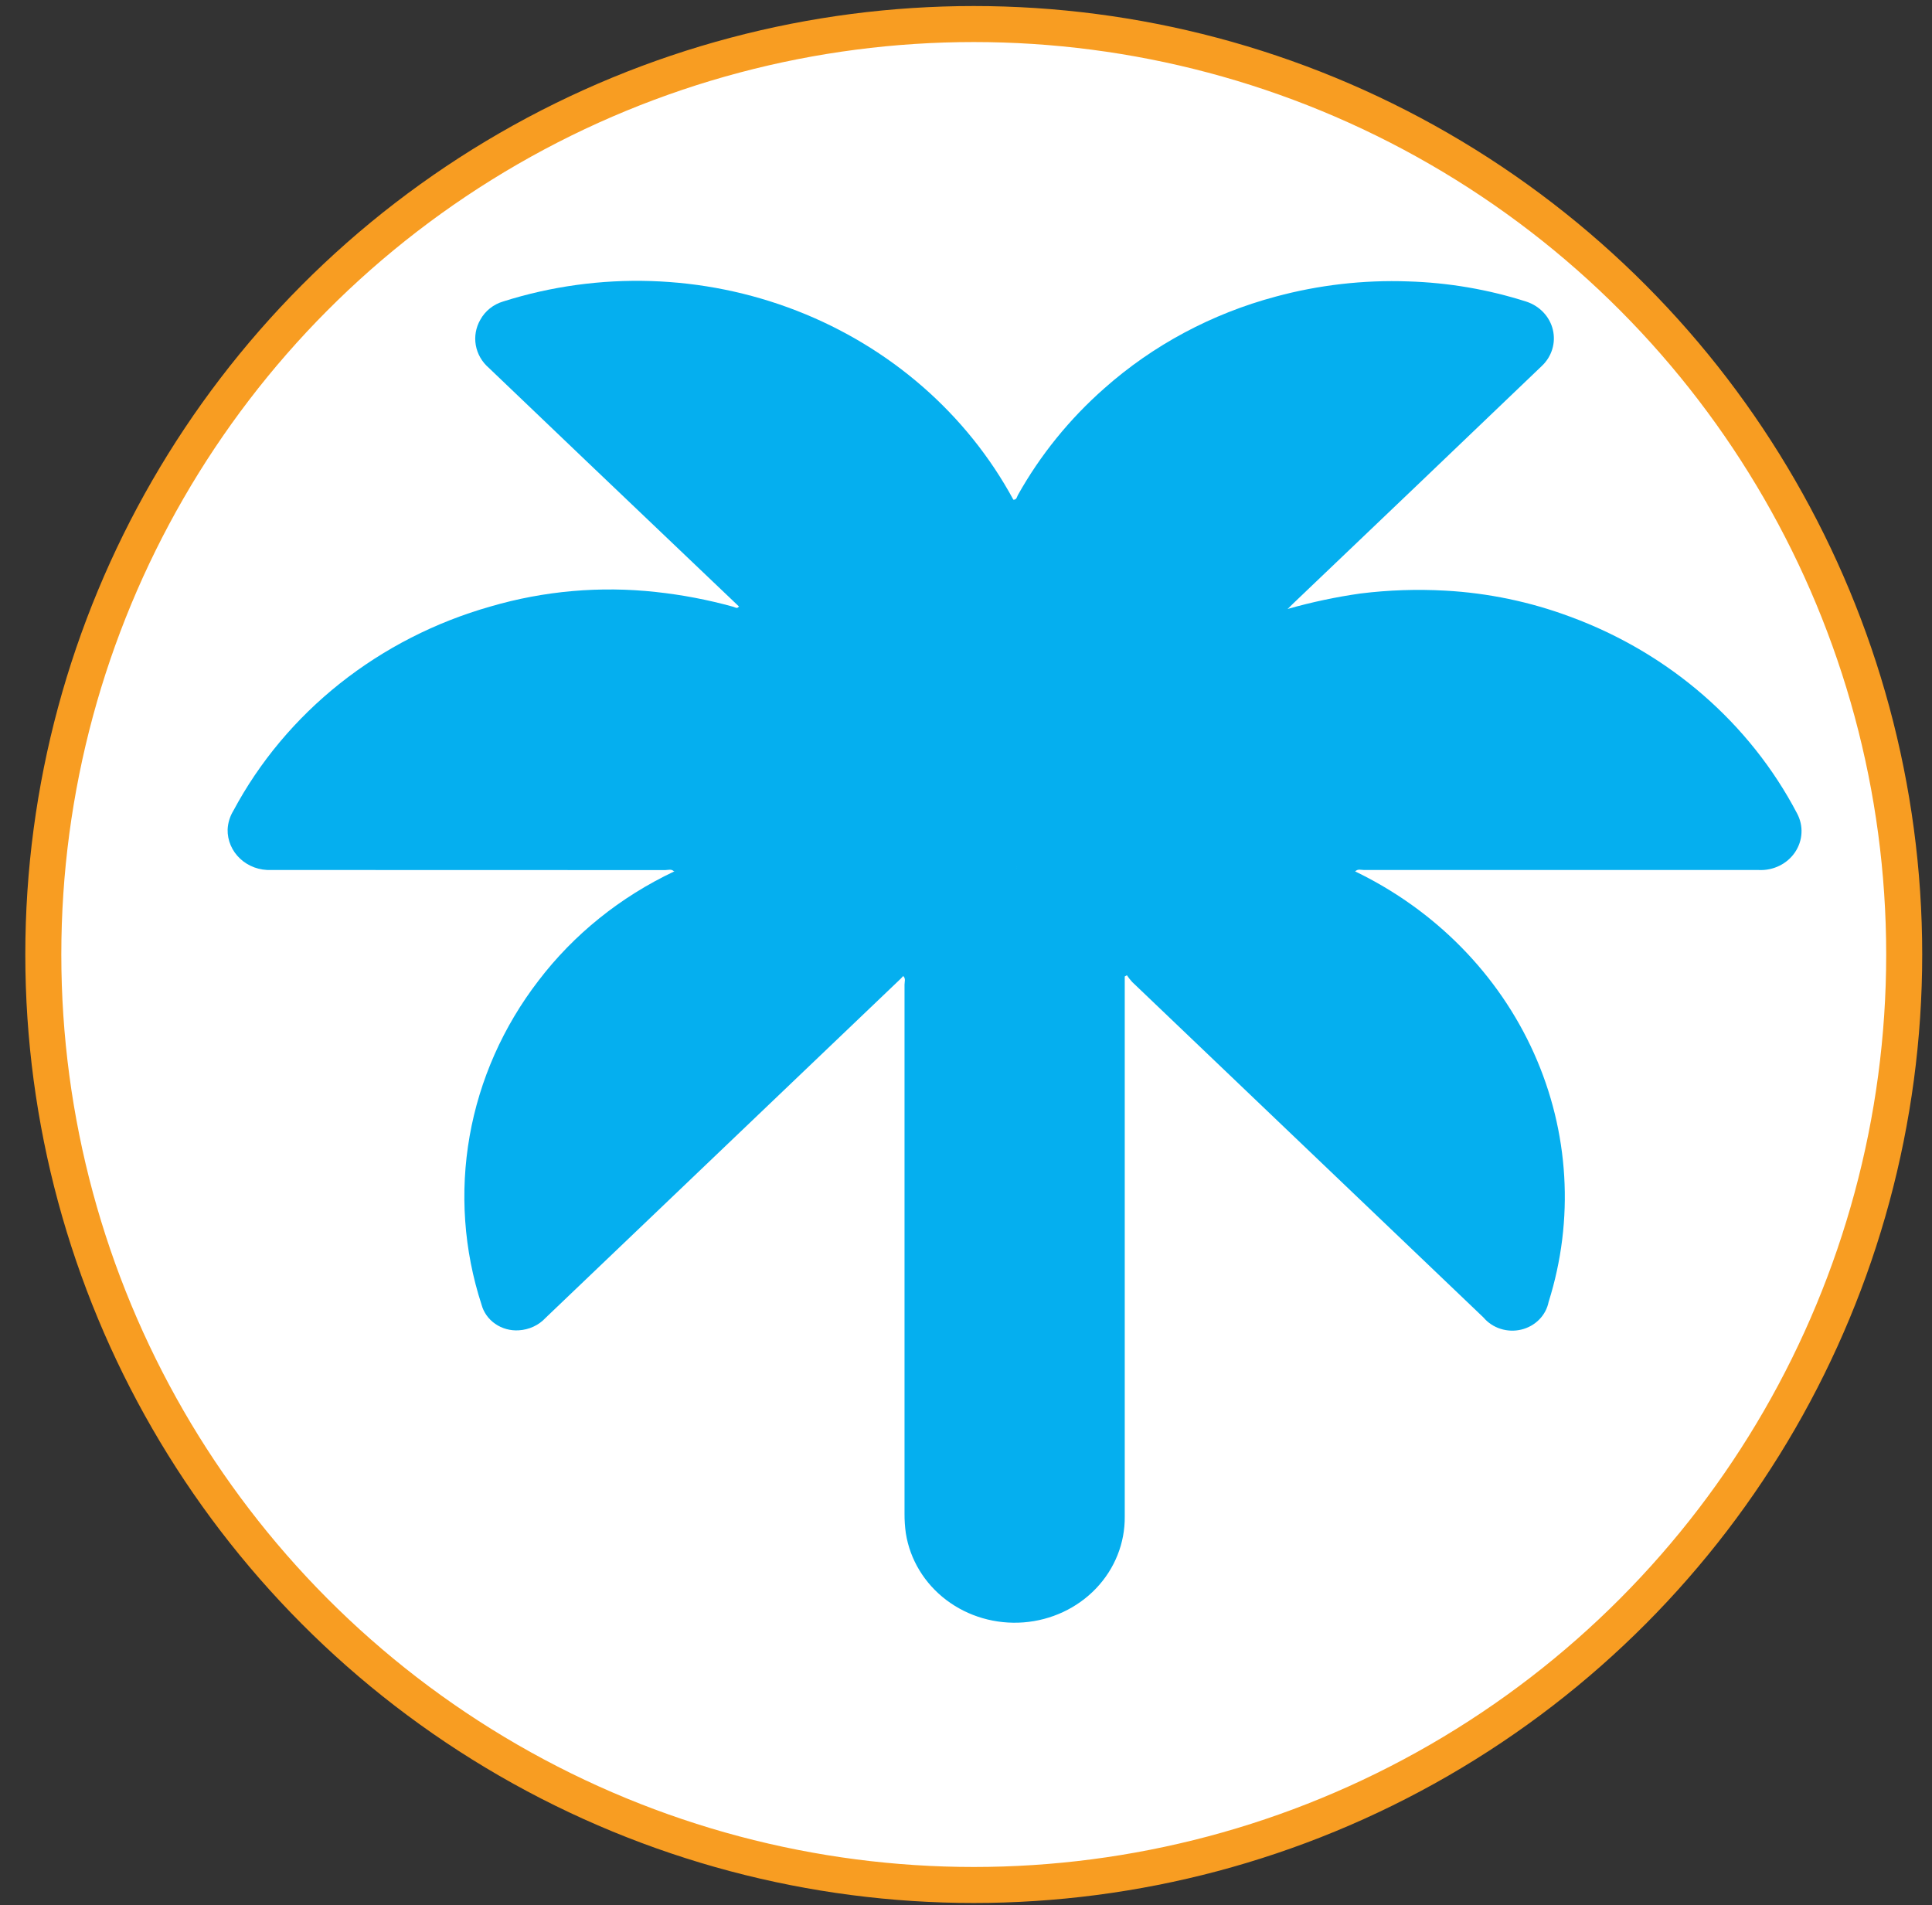
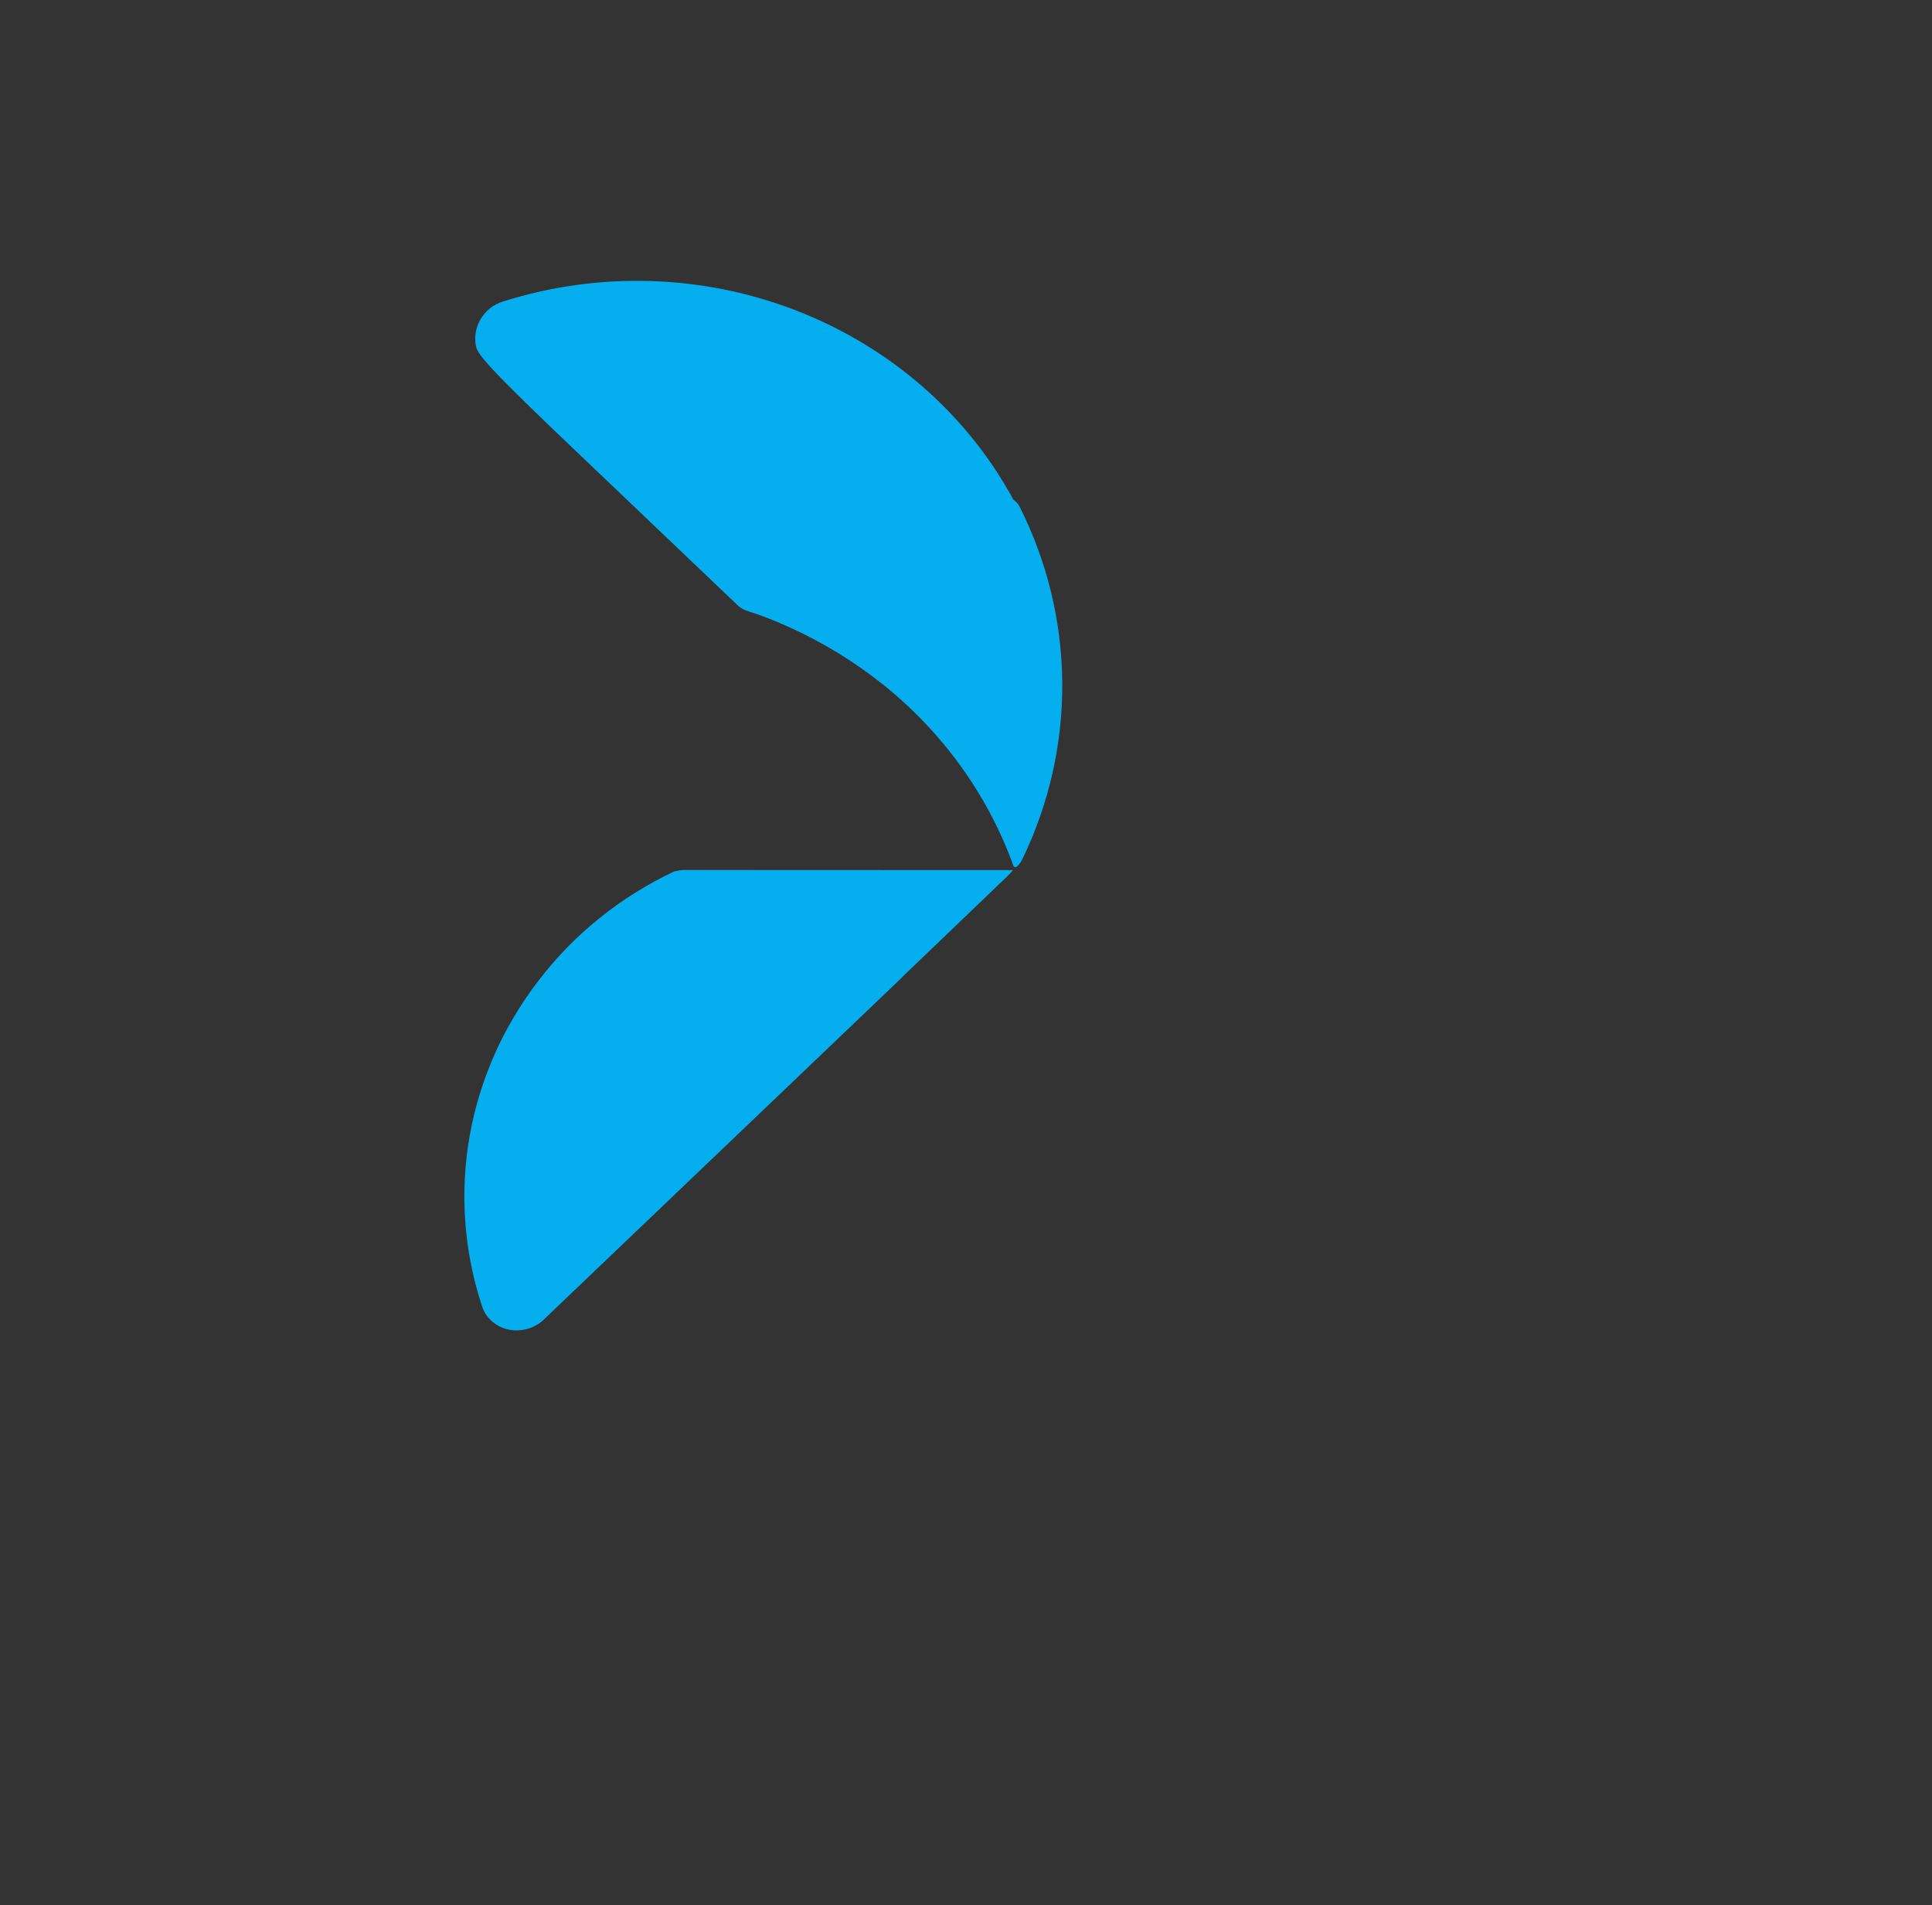
<svg xmlns="http://www.w3.org/2000/svg" width="72" height="71" viewBox="0 0 72 71" fill="none">
  <rect x="0" y="0" width="72" height="71" fill="#333333" stroke="none" />
-   <circle cx="36.289" cy="35.571" r="34.675" fill="white" stroke="#F89D22" stroke-width="1.342" />
-   <path d="M50.505 32.475C53.489 33.915 55.846 36.312 57.164 39.245C58.482 42.179 58.676 45.462 57.712 48.519C57.663 48.765 57.541 48.993 57.36 49.176C57.18 49.358 56.948 49.488 56.693 49.549C56.438 49.61 56.17 49.6 55.921 49.52C55.672 49.441 55.451 49.295 55.286 49.099C50.92 44.931 46.555 40.763 42.191 36.593C42.12 36.515 42.055 36.432 41.997 36.345L41.916 36.389V36.66C41.916 43.277 41.916 49.894 41.916 56.51C41.928 57.502 41.546 58.462 40.846 59.195C40.146 59.928 39.181 60.38 38.145 60.46C37.109 60.54 36.08 60.242 35.266 59.626C34.452 59.01 33.913 58.121 33.758 57.14C33.724 56.899 33.708 56.656 33.709 56.412C33.709 49.839 33.709 43.265 33.709 36.692C33.709 36.586 33.762 36.466 33.659 36.372C33.646 36.248 33.754 36.192 33.823 36.118C35.068 34.925 36.315 33.734 37.564 32.544C37.632 32.462 37.722 32.398 37.824 32.36C37.855 32.352 37.886 32.347 37.918 32.346C38.047 32.336 38.174 32.332 38.301 32.332C42.174 32.332 46.048 32.332 49.923 32.332C50.125 32.332 50.349 32.278 50.507 32.468" fill="#05AFEF" />
-   <path d="M37.812 32.423H37.753C37.59 32.501 37.405 32.53 37.223 32.506C33.388 32.506 29.551 32.506 25.712 32.506C25.515 32.539 25.313 32.529 25.121 32.476C25.026 32.372 24.9 32.425 24.791 32.425C19.895 32.422 15 32.42 10.105 32.421C9.893 32.43 9.681 32.398 9.482 32.326C9.283 32.253 9.102 32.143 8.95 32.001C8.798 31.859 8.678 31.689 8.598 31.502C8.517 31.314 8.478 31.112 8.483 30.909C8.495 30.665 8.567 30.427 8.695 30.216C9.669 28.392 11.022 26.777 12.67 25.468C14.318 24.16 16.227 23.184 18.282 22.601C20.274 22.018 22.371 21.834 24.441 22.061C25.417 22.166 26.382 22.35 27.326 22.612C27.396 22.632 27.475 22.702 27.538 22.599C28.138 22.77 28.724 22.986 29.29 23.243C31.241 24.098 32.995 25.315 34.448 26.824C35.901 28.332 37.026 30.102 37.755 32.03C37.781 32.114 37.818 32.194 37.864 32.269C37.876 32.291 37.884 32.316 37.886 32.341C37.881 32.384 37.838 32.396 37.81 32.419" fill="#05AFEF" />
-   <path d="M37.812 32.424L37.868 32.371C37.919 32.268 37.991 32.176 38.081 32.101L47.758 22.862C47.827 22.796 47.888 22.712 47.993 22.692C48.881 22.439 49.787 22.247 50.703 22.117C51.751 21.987 52.81 21.952 53.865 22.011C55.457 22.099 57.024 22.426 58.51 22.98C62.19 24.331 65.209 26.947 66.972 30.314C67.093 30.54 67.15 30.793 67.136 31.046C67.123 31.3 67.04 31.545 66.896 31.759C66.752 31.972 66.552 32.146 66.316 32.262C66.08 32.379 65.815 32.434 65.55 32.422C60.646 32.422 55.742 32.422 50.838 32.422C50.727 32.422 50.601 32.371 50.506 32.473C50.367 32.432 50.222 32.414 50.077 32.419C45.99 32.419 41.903 32.419 37.817 32.419" fill="#05AFEF" />
-   <path d="M37.861 32.317C37.759 32.317 37.757 32.234 37.734 32.171C36.783 29.587 35.125 27.293 32.931 25.528C31.845 24.657 30.645 23.925 29.361 23.349C28.886 23.131 28.397 22.942 27.897 22.782C27.767 22.744 27.645 22.683 27.539 22.602L21.927 17.254C20.69 16.073 19.453 14.892 18.217 13.709C17.961 13.488 17.79 13.191 17.732 12.866C17.674 12.541 17.733 12.207 17.899 11.918C17.988 11.755 18.109 11.61 18.256 11.493C18.404 11.375 18.574 11.287 18.758 11.233C22.329 10.102 26.206 10.224 29.691 11.579C33.175 12.934 36.039 15.432 37.766 18.624C37.864 18.688 37.943 18.774 37.995 18.876C39.025 20.923 39.568 23.162 39.587 25.432C39.606 27.703 39.099 29.949 38.103 32.011C38.05 32.132 37.967 32.238 37.861 32.321" fill="#05AFEF" />
-   <path d="M37.861 32.316C38.483 31.11 38.934 29.829 39.202 28.508C39.47 27.196 39.559 25.856 39.468 24.522C39.333 22.596 38.819 20.712 37.951 18.969C37.894 18.853 37.829 18.738 37.763 18.623C37.889 18.629 37.894 18.52 37.933 18.45C38.767 16.96 39.857 15.614 41.158 14.469C42.972 12.86 45.163 11.689 47.547 11.052C49.149 10.619 50.813 10.428 52.477 10.487C53.976 10.532 55.461 10.786 56.884 11.241C57.128 11.321 57.347 11.459 57.52 11.643C57.693 11.826 57.814 12.049 57.871 12.29C57.928 12.531 57.92 12.781 57.847 13.018C57.774 13.255 57.639 13.47 57.454 13.643C54.379 16.588 51.3 19.529 48.217 22.467C48.139 22.54 48.065 22.618 47.989 22.693C47.938 22.753 47.89 22.817 47.833 22.873C44.563 25.995 41.294 29.117 38.025 32.238C37.974 32.287 37.915 32.328 37.86 32.374L37.852 32.32" fill="#05AFEF" />
+   <path d="M37.861 32.317C37.759 32.317 37.757 32.234 37.734 32.171C36.783 29.587 35.125 27.293 32.931 25.528C31.845 24.657 30.645 23.925 29.361 23.349C28.886 23.131 28.397 22.942 27.897 22.782C27.767 22.744 27.645 22.683 27.539 22.602L21.927 17.254C17.961 13.488 17.79 13.191 17.732 12.866C17.674 12.541 17.733 12.207 17.899 11.918C17.988 11.755 18.109 11.61 18.256 11.493C18.404 11.375 18.574 11.287 18.758 11.233C22.329 10.102 26.206 10.224 29.691 11.579C33.175 12.934 36.039 15.432 37.766 18.624C37.864 18.688 37.943 18.774 37.995 18.876C39.025 20.923 39.568 23.162 39.587 25.432C39.606 27.703 39.099 29.949 38.103 32.011C38.05 32.132 37.967 32.238 37.861 32.321" fill="#05AFEF" />
  <path d="M25.121 32.477C25.234 32.447 25.35 32.428 25.467 32.421C29.562 32.425 33.657 32.426 37.754 32.426C37.682 32.503 37.615 32.584 37.538 32.657L33.655 36.378C33.618 36.417 33.584 36.458 33.544 36.494C29.143 40.699 24.74 44.904 20.334 49.11C20.208 49.247 20.053 49.359 19.881 49.439C19.709 49.519 19.521 49.565 19.33 49.576C19.018 49.595 18.708 49.51 18.455 49.334C18.201 49.159 18.021 48.904 17.944 48.614C17.284 46.584 17.133 44.434 17.502 42.337C17.872 40.24 18.751 38.256 20.07 36.543C21.385 34.819 23.119 33.424 25.121 32.477Z" fill="#05AFEF" />
</svg>